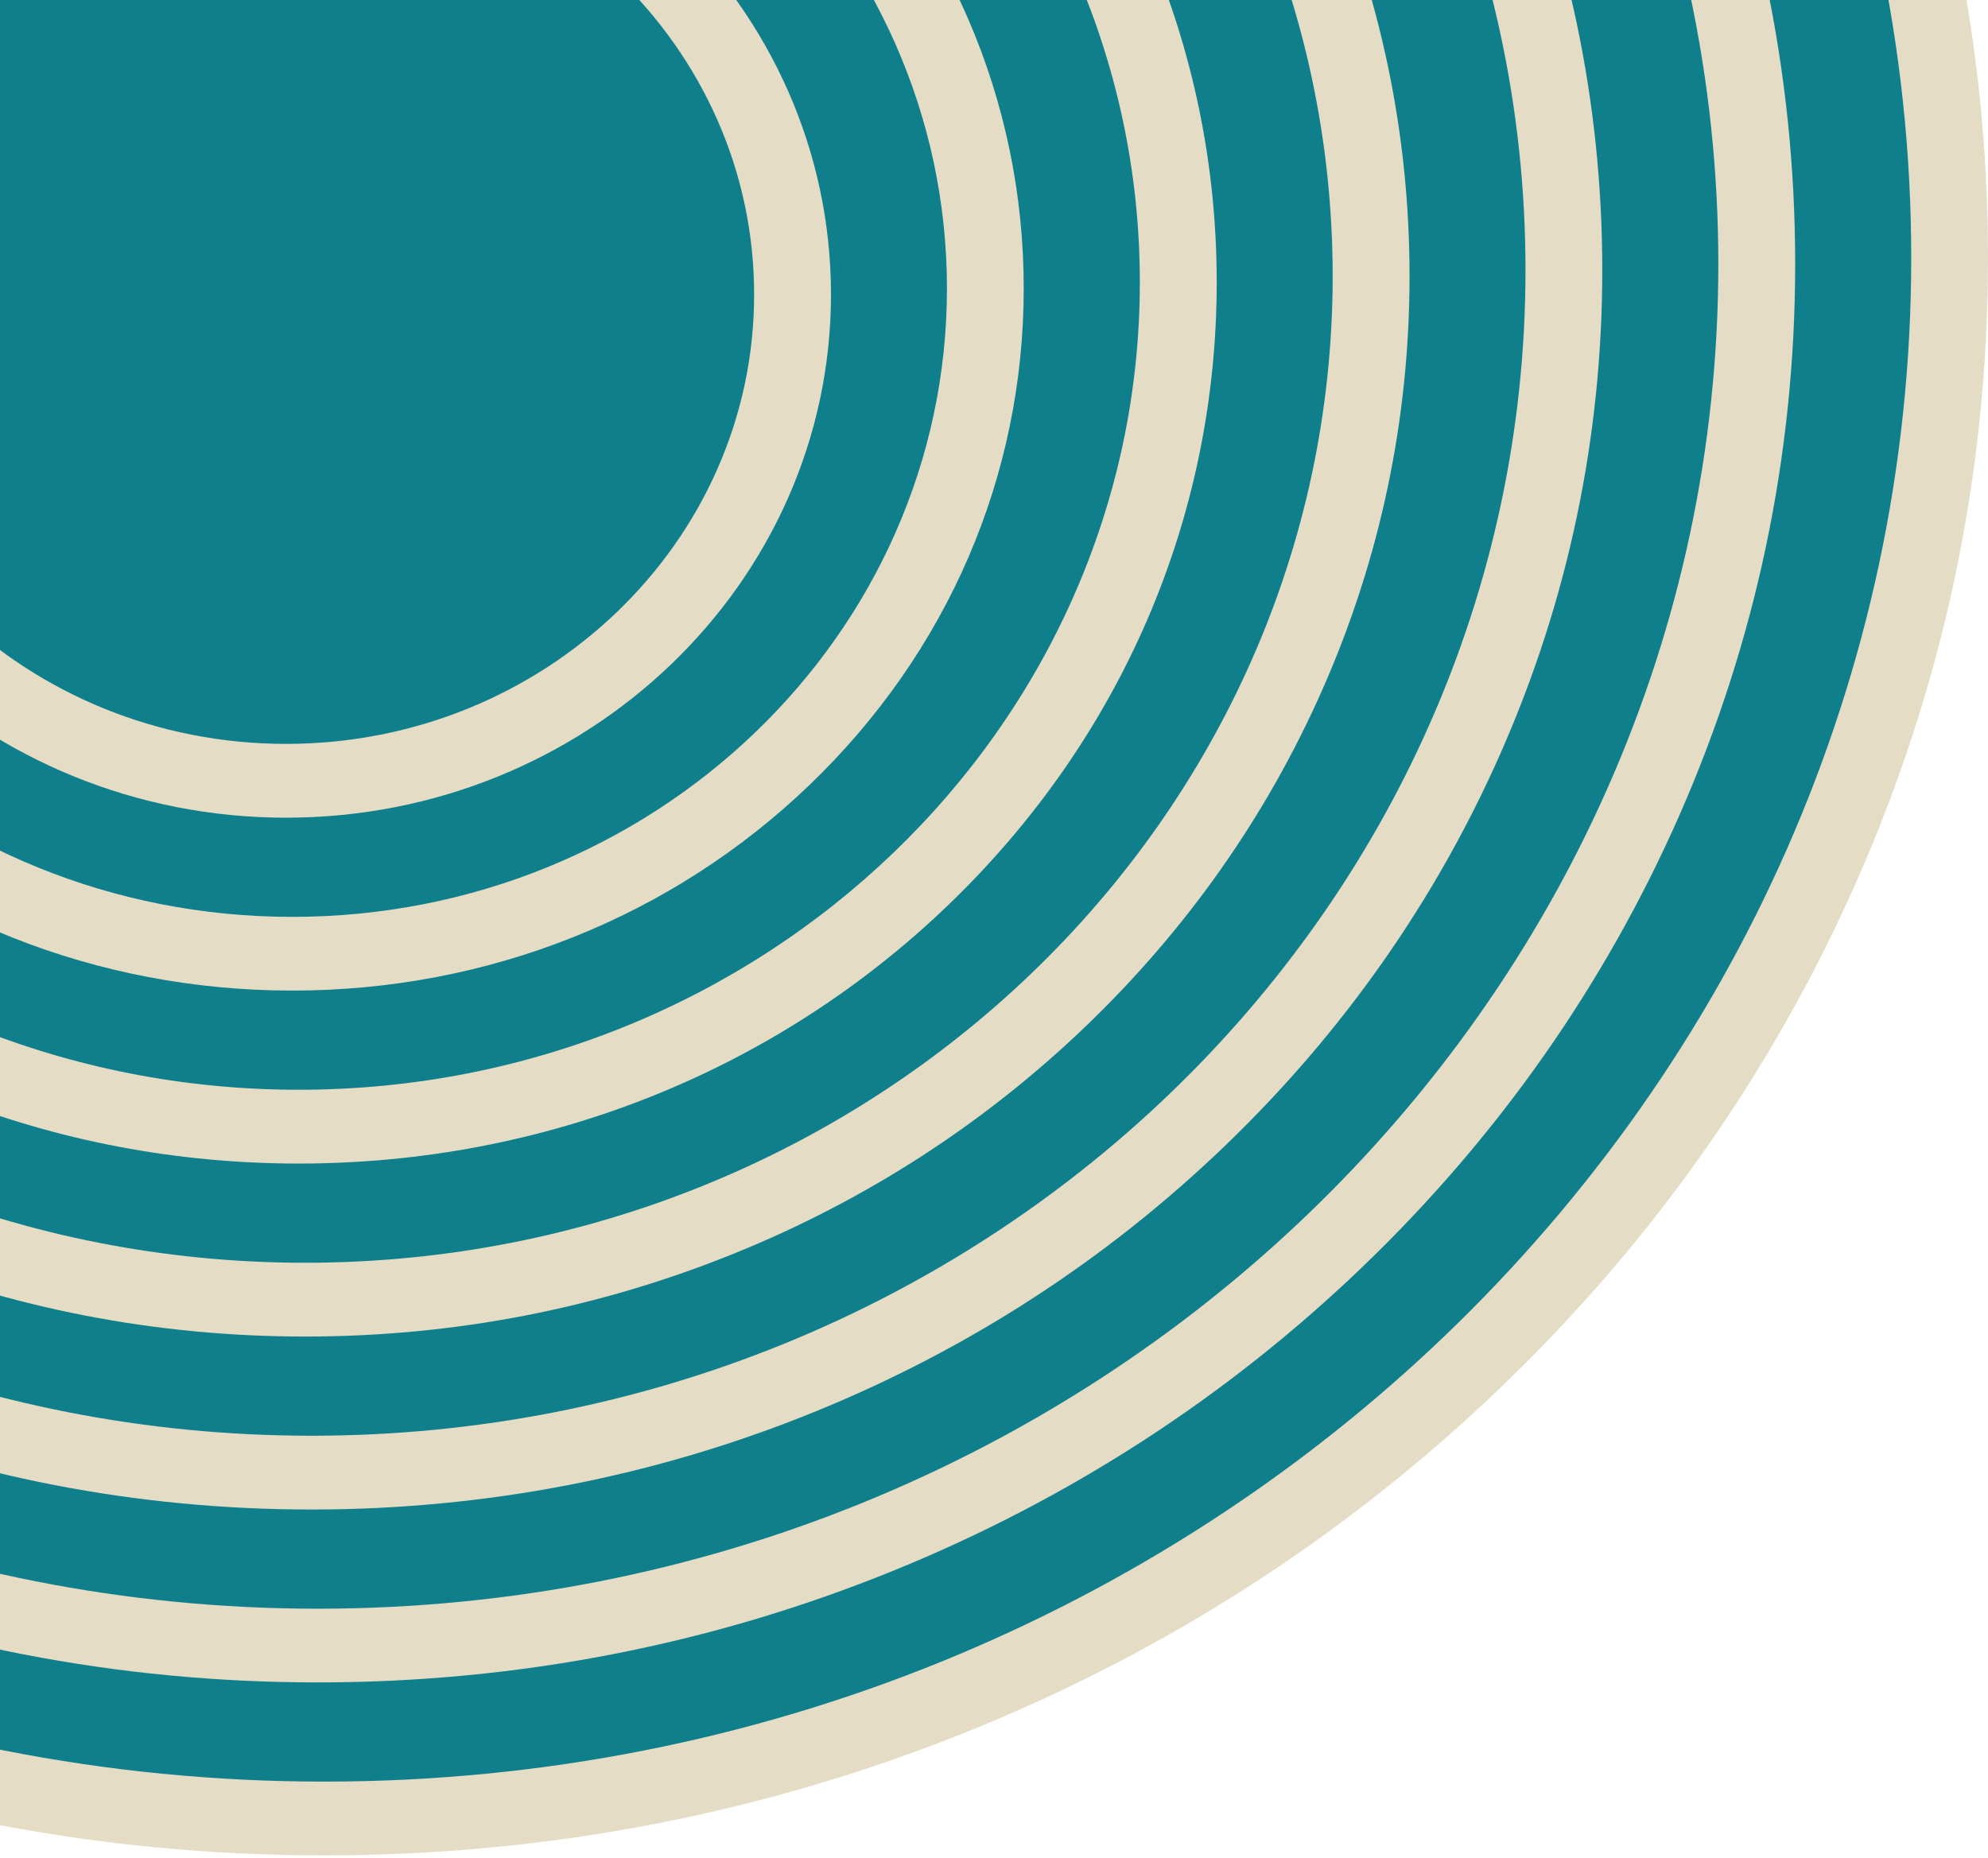
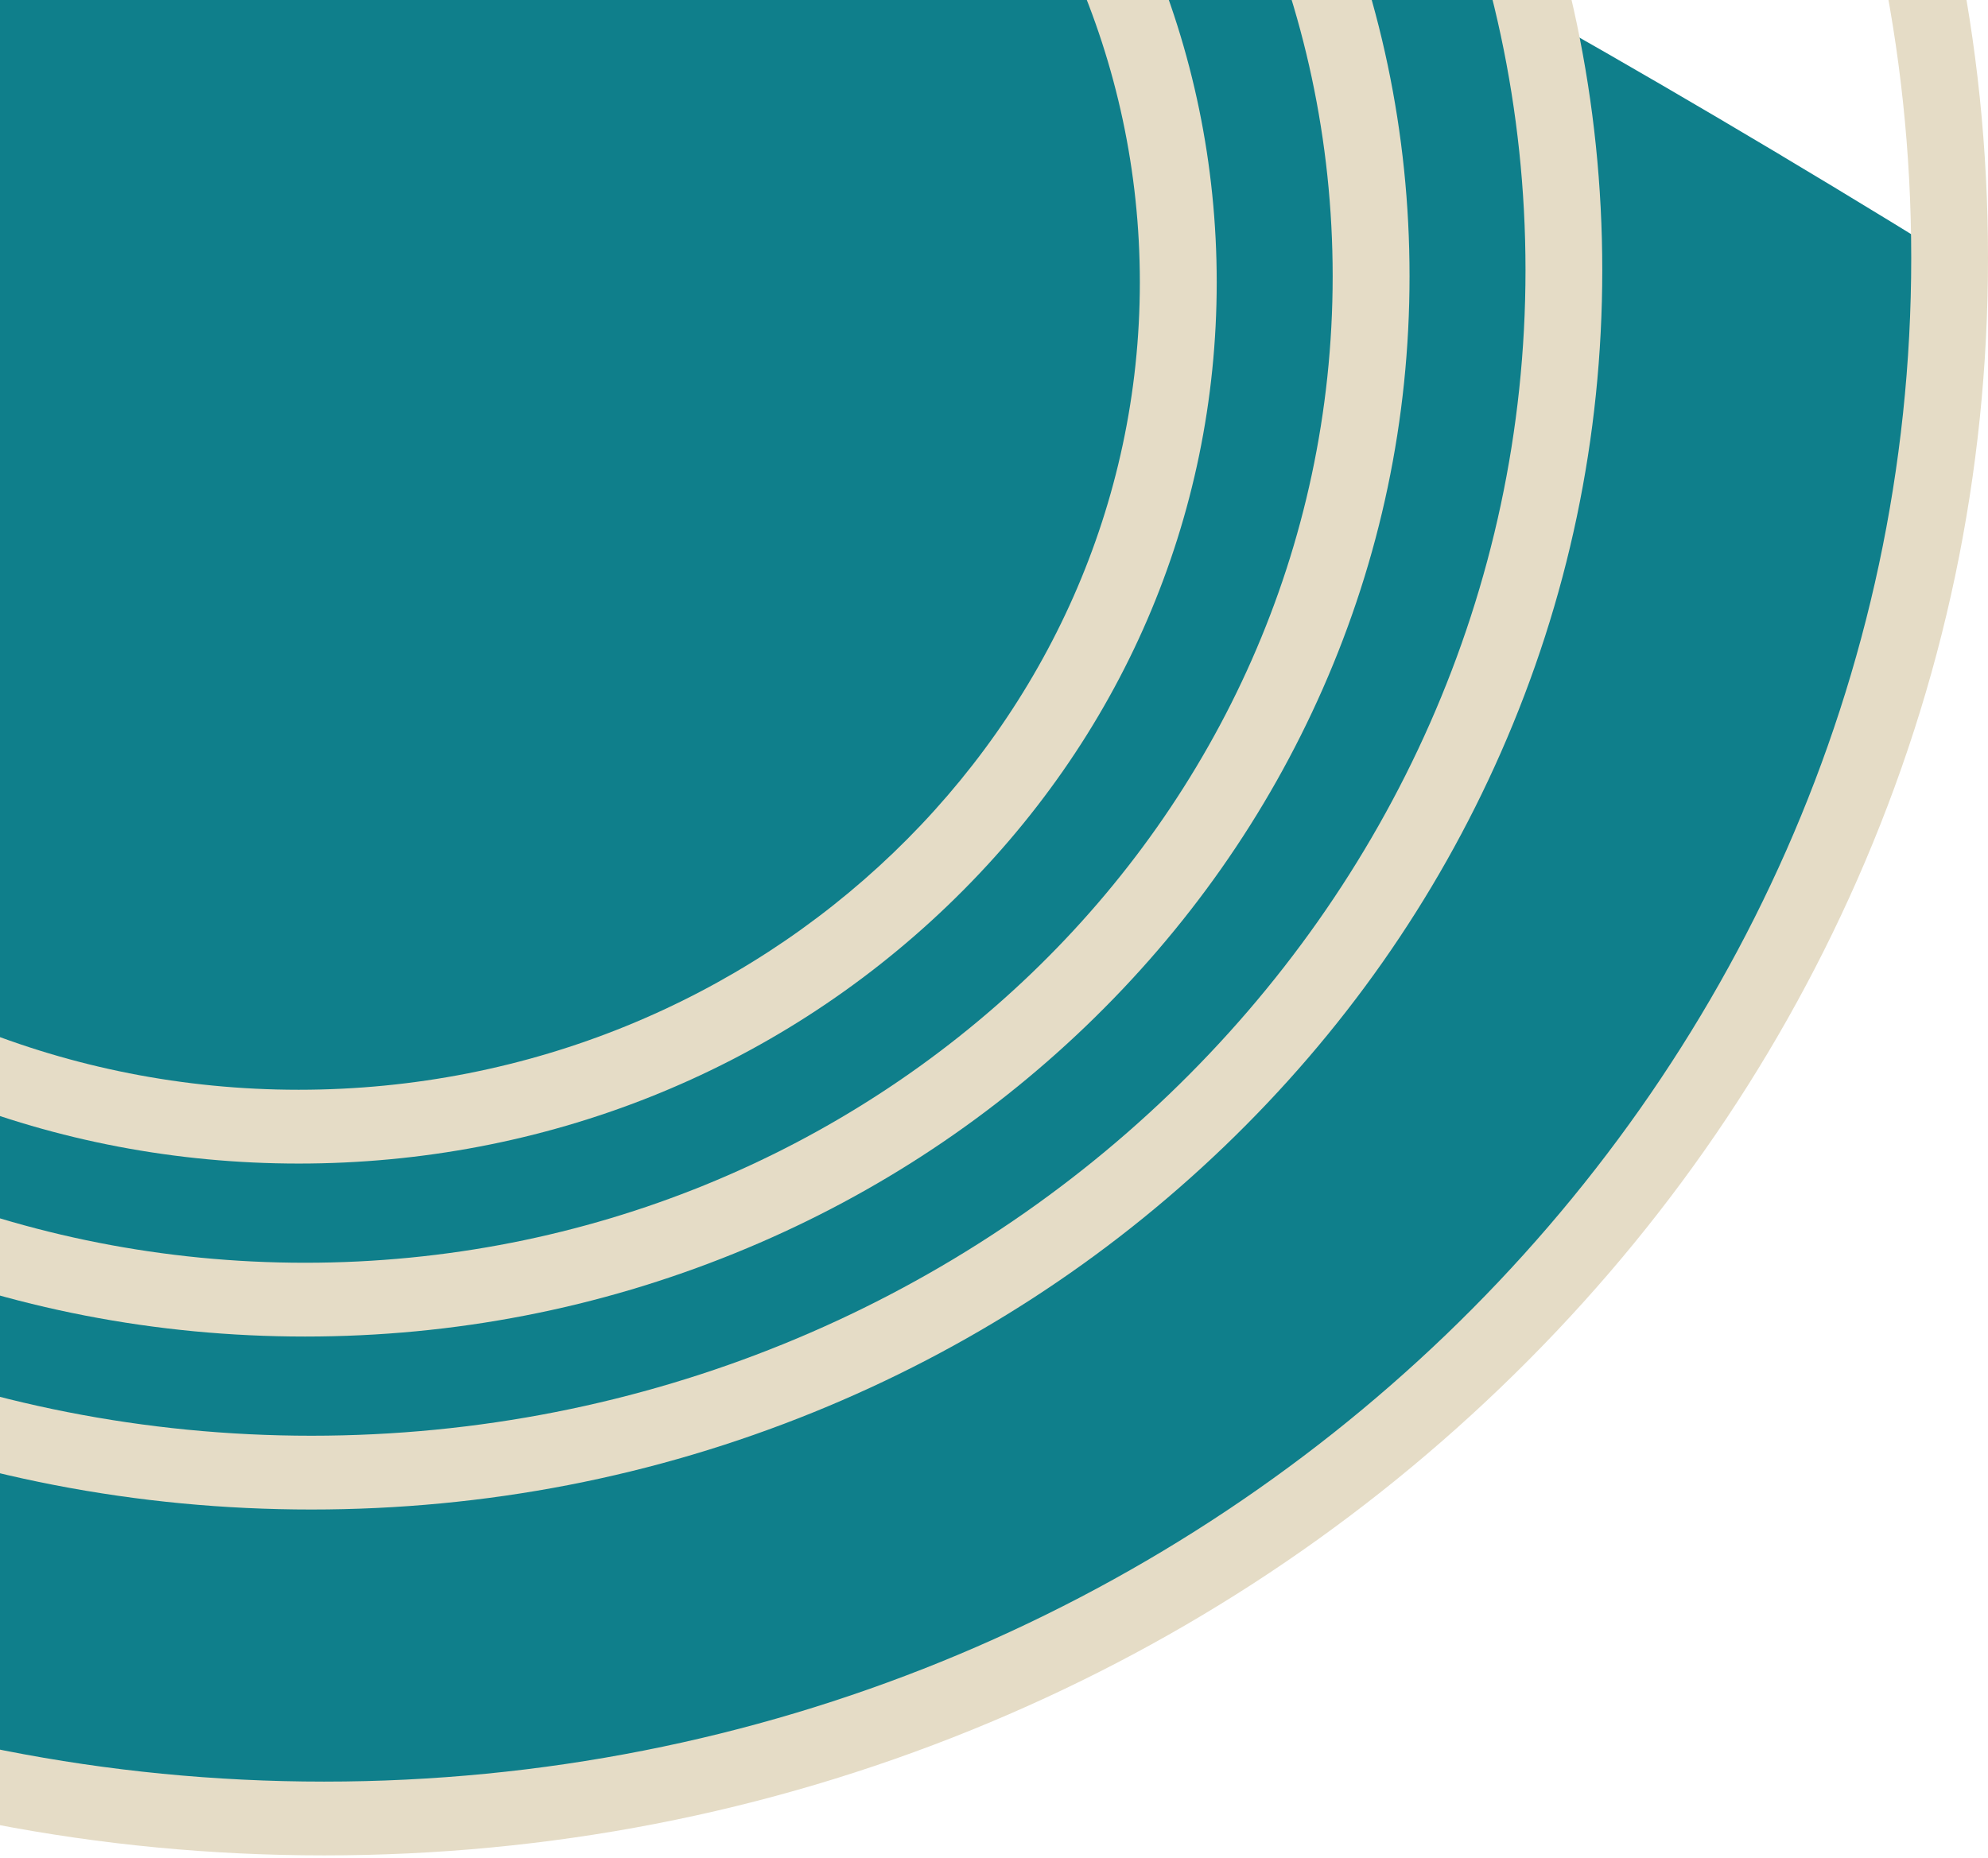
<svg xmlns="http://www.w3.org/2000/svg" width="138" height="129" viewBox="0 0 138 129" fill="none">
-   <path d="M22.5 126.262C84.821 126.262 135.342 77.749 135.342 17.905C135.342 -41.94 84.821 -90.453 22.5 -90.453C-39.821 -90.453 -90.342 -41.94 -90.342 17.905C-90.342 77.749 -39.821 126.262 22.5 126.262Z" fill="#0F7F8B" />
+   <path d="M22.5 126.262C84.821 126.262 135.342 77.749 135.342 17.905C-39.821 -90.453 -90.342 -41.94 -90.342 17.905C-90.342 77.749 -39.821 126.262 22.5 126.262Z" fill="#0F7F8B" />
  <path d="M22.5 128.821C6.908 128.821 -8.22 125.888 -22.459 120.106C-36.215 114.52 -48.567 106.523 -59.17 96.335C-69.779 86.148 -78.107 74.286 -83.924 61.083C-89.946 47.404 -93 32.883 -93 17.911C-93 2.938 -89.946 -11.589 -83.924 -25.262C-78.107 -38.471 -69.779 -50.333 -59.17 -60.514C-48.561 -70.701 -36.208 -78.698 -22.459 -84.285C-8.214 -90.067 6.908 -93 22.5 -93C38.092 -93 53.22 -90.067 67.459 -84.285C81.214 -78.698 93.567 -70.701 104.17 -60.514C114.779 -50.327 123.107 -38.465 128.924 -25.262C134.946 -11.583 138 2.938 138 17.911C138 32.883 134.946 47.41 128.924 61.083C123.107 74.292 114.779 86.154 104.17 96.335C93.561 106.523 81.208 114.52 67.459 120.106C53.214 125.888 38.092 128.821 22.5 128.821ZM22.5 -87.888C-38.248 -87.888 -87.671 -40.43 -87.671 17.905C-87.671 76.239 -38.248 123.698 22.5 123.698C83.249 123.698 132.671 76.239 132.671 17.905C132.671 -40.43 83.249 -87.888 22.5 -87.888Z" fill="#E5DCC6" />
-   <path d="M22.055 116.811C8.212 116.811 -5.222 114.205 -17.865 109.07C-30.075 104.106 -41.043 97.006 -50.465 87.964C-59.881 78.923 -67.275 68.391 -72.444 56.66C-77.791 44.519 -80.505 31.619 -80.505 18.326C-80.505 5.034 -77.791 -7.867 -72.444 -20.008C-67.275 -31.733 -59.881 -42.264 -50.465 -51.312C-41.049 -60.354 -30.081 -67.454 -17.865 -72.417C-5.222 -77.553 8.212 -80.159 22.055 -80.159C35.897 -80.159 49.332 -77.553 61.975 -72.417C74.185 -67.454 85.153 -60.354 94.575 -51.312C103.99 -42.27 111.385 -31.739 116.553 -20.008C121.901 -7.867 124.615 5.034 124.615 18.326C124.615 31.619 121.901 44.519 116.553 56.66C111.385 68.385 103.99 78.917 94.575 87.964C85.159 97.006 74.191 104.106 61.975 109.07C49.332 114.205 35.897 116.811 22.055 116.811ZM22.055 -75.029C-31.553 -75.029 -75.17 -33.146 -75.17 18.332C-75.17 69.81 -31.553 111.694 22.055 111.694C75.663 111.694 119.28 69.81 119.28 18.332C119.28 -33.146 75.663 -75.029 22.055 -75.029Z" fill="#E5DCC6" />
  <path d="M21.616 104.807C9.517 104.807 -2.217 102.533 -13.265 98.045C-23.936 93.711 -33.519 87.507 -41.748 79.606C-49.976 71.704 -56.437 62.502 -60.95 52.255C-65.624 41.646 -67.992 30.372 -67.992 18.76C-67.992 7.147 -65.624 -4.127 -60.95 -14.736C-56.437 -24.983 -49.976 -34.184 -41.748 -42.086C-33.519 -49.988 -23.936 -56.192 -13.265 -60.526C-2.217 -65.014 9.523 -67.288 21.616 -67.288C33.709 -67.288 45.449 -65.014 56.497 -60.526C67.168 -56.192 76.751 -49.988 84.98 -42.086C93.209 -34.184 99.669 -24.983 104.182 -14.736C108.856 -4.127 111.224 7.147 111.224 18.76C111.224 30.372 108.856 41.646 104.182 52.255C99.669 62.502 93.209 71.704 84.98 79.606C76.751 87.507 67.168 93.711 56.497 98.045C45.449 102.533 33.709 104.807 21.616 104.807ZM21.616 -62.176C-24.857 -62.176 -62.663 -25.873 -62.663 18.754C-62.663 63.38 -24.857 99.684 21.616 99.684C68.089 99.684 105.895 63.38 105.895 18.754C105.895 -25.873 68.089 -62.176 21.616 -62.176Z" fill="#E5DCC6" />
  <path d="M21.177 92.797C10.827 92.797 0.787 90.85 -8.666 87.009C-17.797 83.298 -25.995 77.991 -33.037 71.235C-40.079 64.473 -45.606 56.6 -49.464 47.832C-53.464 38.755 -55.492 29.113 -55.492 19.175C-55.492 9.237 -53.464 -0.404 -49.464 -9.482C-45.6 -18.25 -40.073 -26.122 -33.037 -32.884C-25.995 -39.646 -17.797 -44.954 -8.666 -48.658C0.787 -52.499 10.827 -54.447 21.177 -54.447C31.526 -54.447 41.566 -52.499 51.019 -48.658C60.151 -44.948 68.348 -39.64 75.39 -32.884C82.432 -26.122 87.959 -18.25 91.817 -9.482C95.817 -0.404 97.845 9.237 97.845 19.175C97.845 29.113 95.817 38.755 91.817 47.832C87.953 56.6 82.426 64.473 75.39 71.235C68.348 77.997 60.151 83.304 51.019 87.009C41.566 90.85 31.526 92.797 21.177 92.797ZM21.177 -49.323C-18.156 -49.323 -50.156 -18.595 -50.156 19.175C-50.156 56.945 -18.156 87.674 21.177 87.674C60.509 87.674 92.509 56.945 92.509 19.175C92.509 -18.595 60.509 -49.323 21.177 -49.323Z" fill="#E5DCC6" />
  <path d="M20.738 80.787C3.718 80.787 -12.283 74.423 -24.32 62.864C-36.357 51.305 -42.984 35.941 -42.984 19.597C-42.984 3.253 -36.357 -12.111 -24.32 -23.67C-12.283 -35.229 3.718 -41.593 20.738 -41.593C37.758 -41.593 53.758 -35.229 65.795 -23.67C77.832 -12.111 84.46 3.253 84.46 19.597C84.46 35.941 77.832 51.305 65.795 62.864C53.758 74.423 37.758 80.787 20.738 80.787ZM20.738 -36.47C-11.454 -36.47 -37.649 -11.316 -37.649 19.597C-37.649 50.509 -11.454 75.663 20.738 75.663C52.93 75.663 79.124 50.509 79.124 19.597C79.124 -11.316 52.93 -36.47 20.738 -36.47Z" fill="#E5DCC6" />
-   <path d="M20.294 68.777C6.729 68.777 -6.019 63.707 -15.608 54.499C-25.197 45.291 -30.477 33.043 -30.477 20.024C-30.477 7.005 -25.197 -5.243 -15.608 -14.451C-6.019 -23.659 6.735 -28.729 20.294 -28.729C33.852 -28.729 46.606 -23.659 56.195 -14.451C65.784 -5.243 71.064 7.005 71.064 20.024C71.064 33.043 65.784 45.291 56.195 54.499C46.606 63.707 33.852 68.777 20.294 68.777ZM20.294 -23.611C-4.764 -23.611 -25.147 -4.038 -25.147 20.024C-25.147 44.086 -4.764 63.659 20.294 63.659C45.351 63.659 65.734 44.086 65.734 20.024C65.734 -4.038 45.351 -23.611 20.294 -23.611Z" fill="#E5DCC6" />
-   <path d="M19.854 56.773C-1.006 56.773 -17.976 40.476 -17.976 20.446C-17.976 0.415 -1.006 -15.882 19.854 -15.882C40.713 -15.882 57.684 0.415 57.684 20.446C57.684 40.476 40.713 56.773 19.854 56.773ZM19.854 -10.758C1.937 -10.758 -12.641 3.241 -12.641 20.446C-12.641 37.65 1.937 51.649 19.854 51.649C37.771 51.649 52.349 37.65 52.349 20.446C52.349 3.241 37.771 -10.758 19.854 -10.758Z" fill="#E5DCC6" />
</svg>